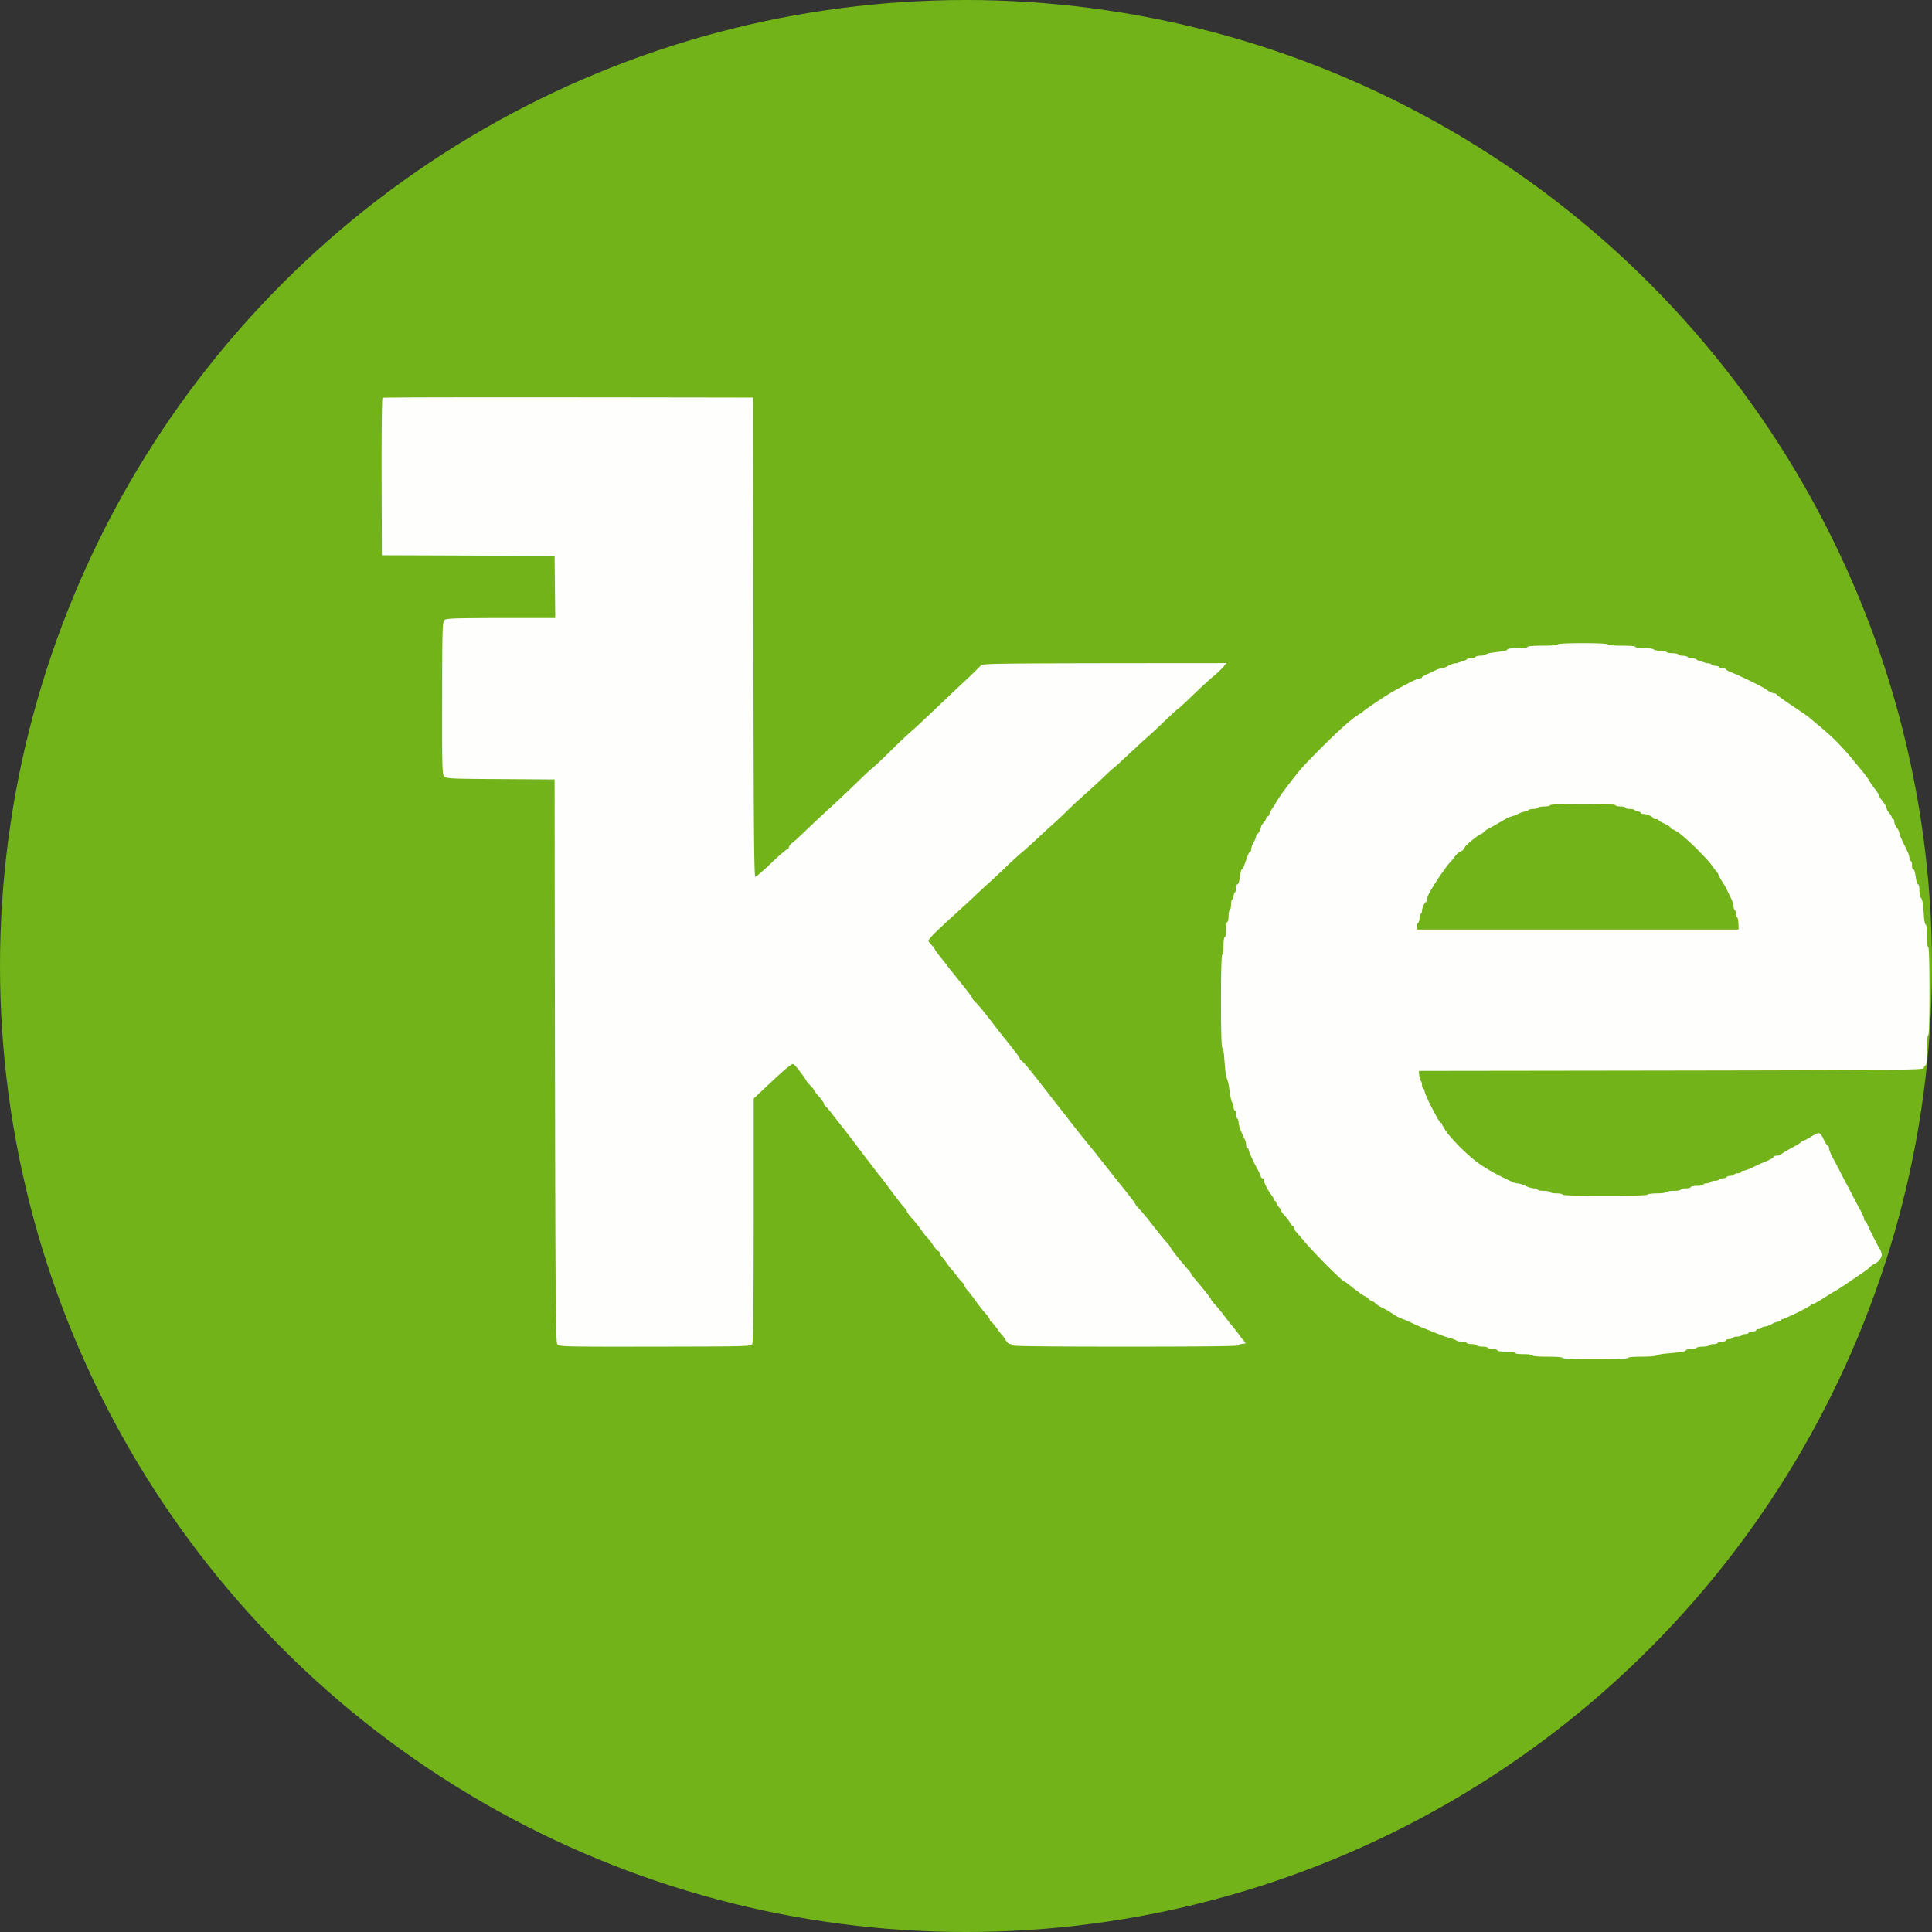
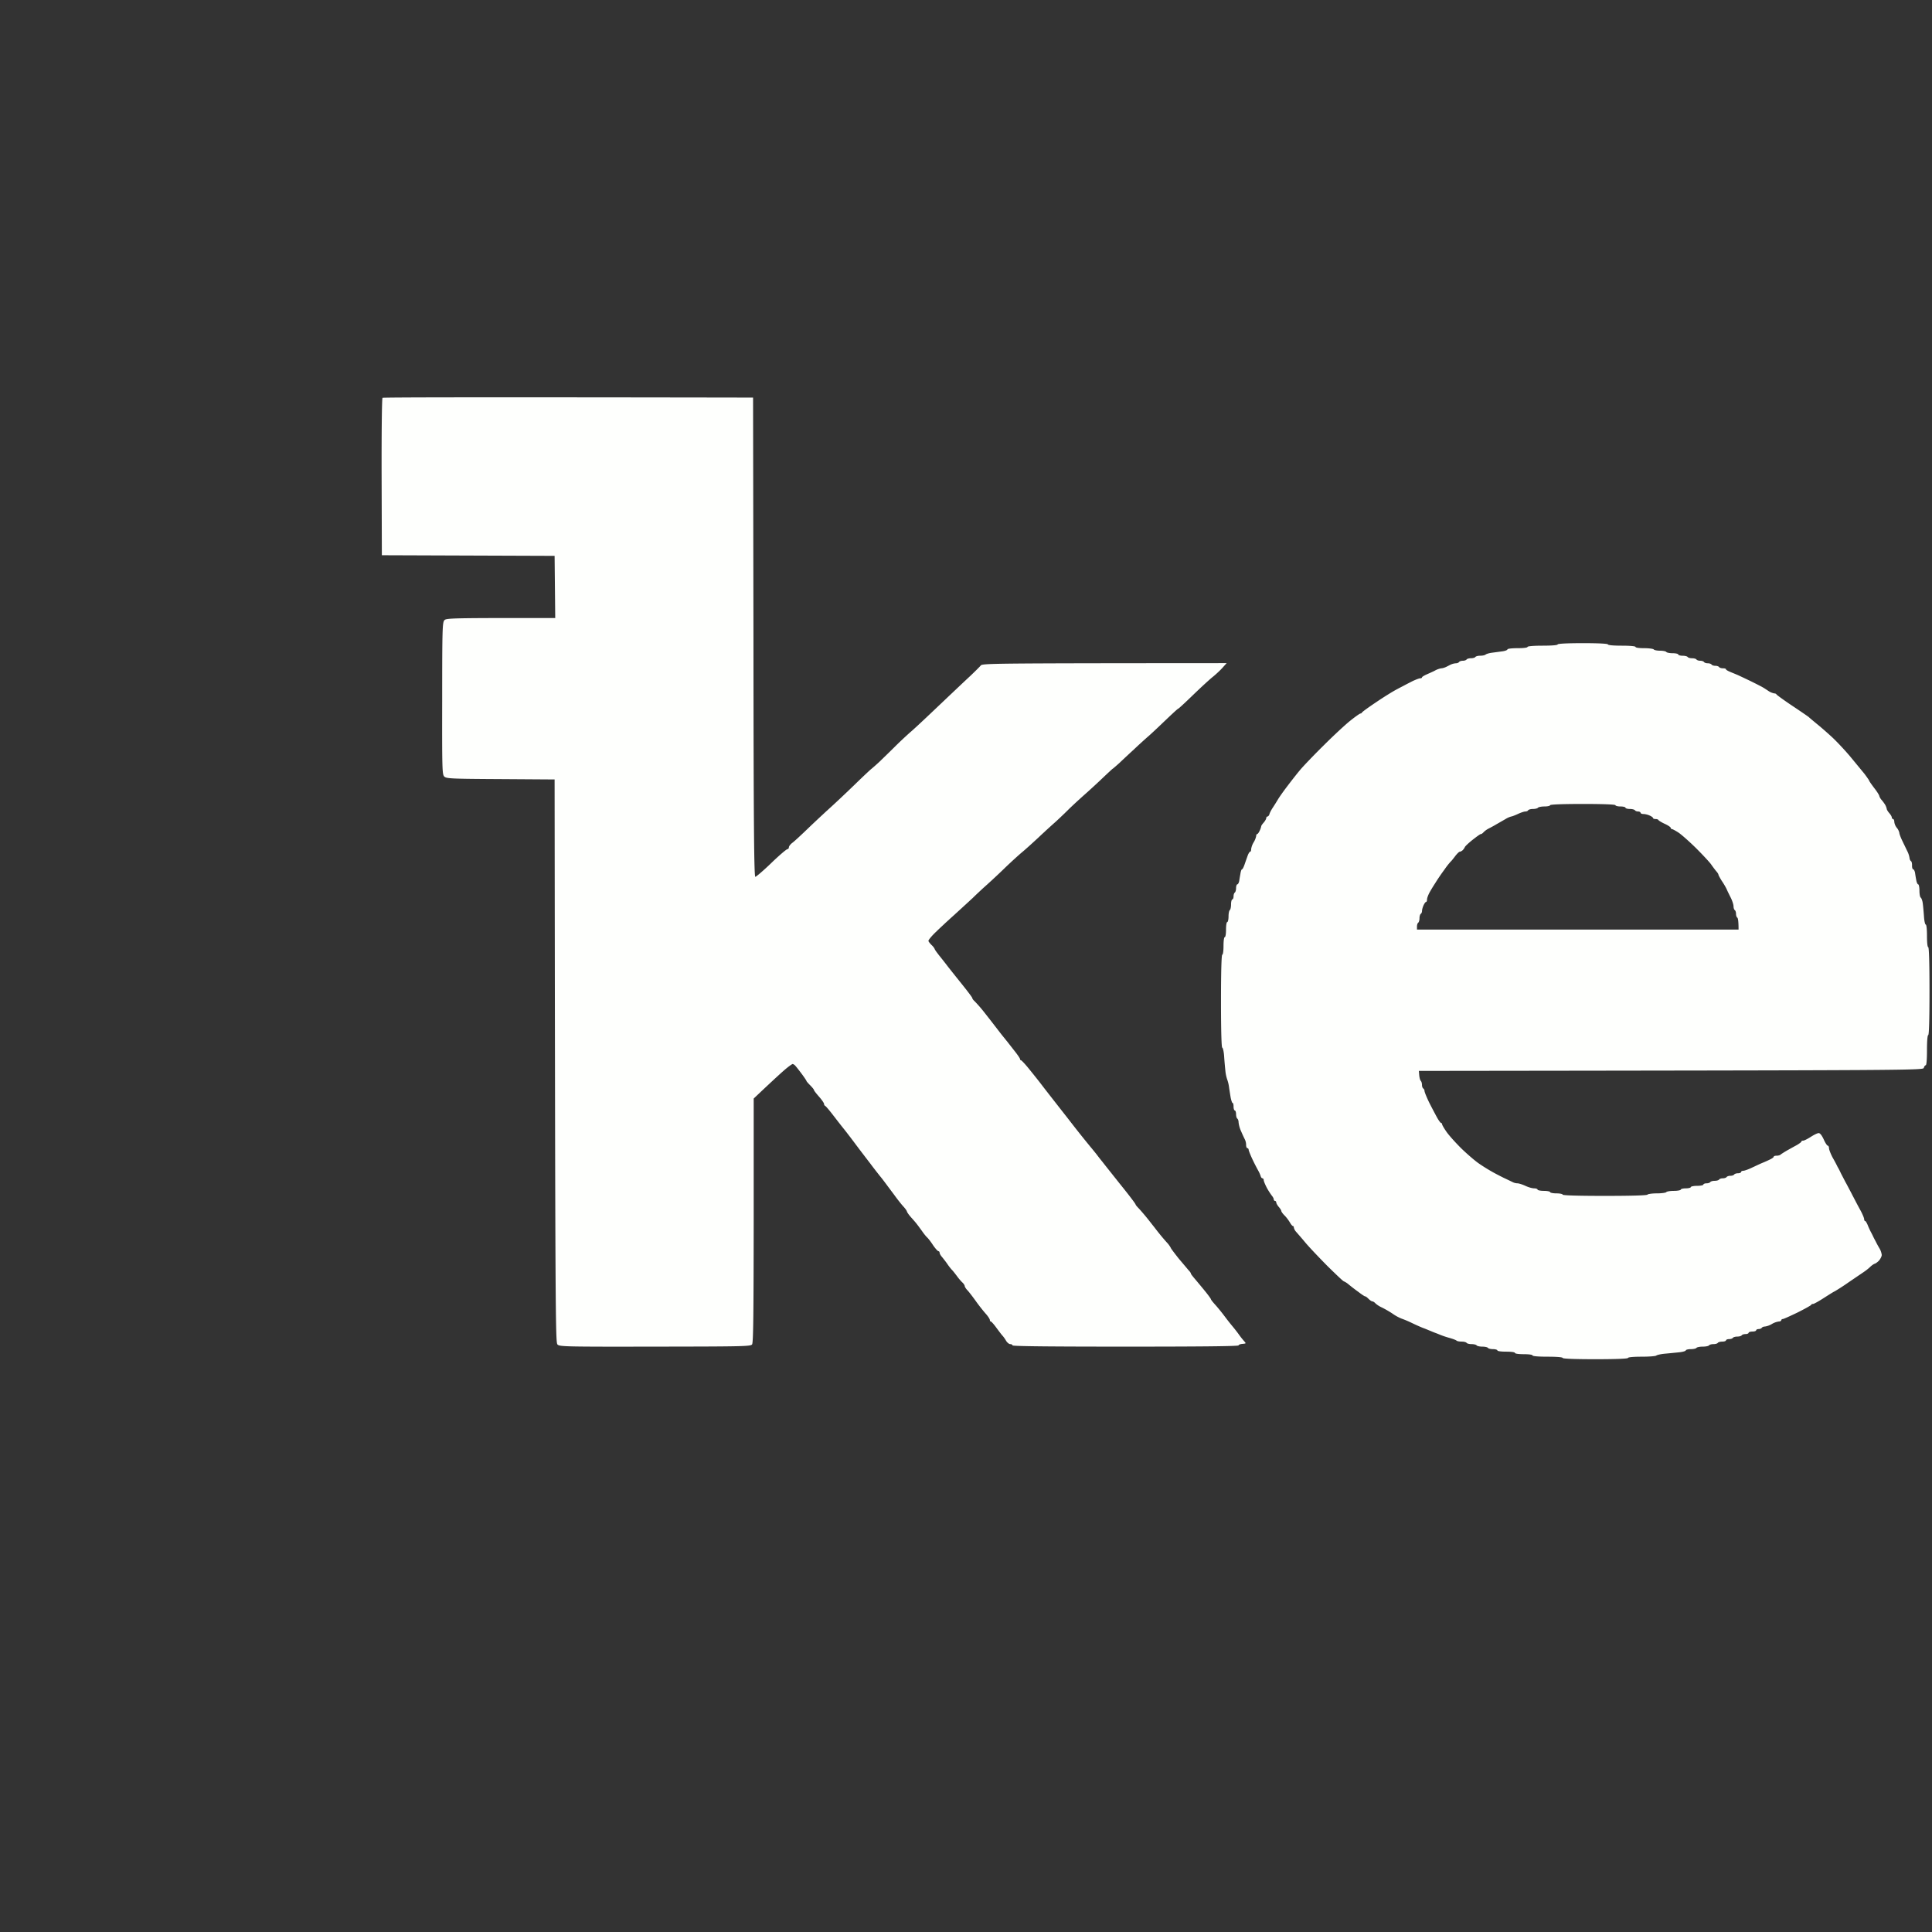
<svg xmlns="http://www.w3.org/2000/svg" width="80" height="80" fill="none">
  <rect width="100%" height="100%" fill="#333333" stroke="none" />
-   <circle cx="40" cy="40" r="40" fill="#71B319" />
  <path d="M15.839 16.474c-.026.015-.042 1.492-.037 3.277l.01 3.24 7.153.026.026 2.575c-4.343-.005-4.505.005-4.588.088-.083.089-.093.333-.093 3.241-.006 2.954 0 3.152.088 3.235.083.084.296.094 2.33.105l2.237.015c.026 22.596.036 23.308.12 23.397.083.088.312.094 4.041.088 3.667-.005 3.958-.01 4.016-.093.052-.068.062-1.254.067-5.134v-5.046c.905-.858 1.264-1.18 1.379-1.269.114-.094.218-.161.234-.161.015 0 .052.02.078.041.031.021.15.172.276.339.12.16.218.306.218.322 0 .016.073.099.156.182.083.083.156.172.156.198 0 .02.094.14.208.27.115.13.208.265.208.302 0 .031.021.067.042.078.026.005.172.177.328.38.156.203.353.457.447.572.088.109.312.4.494.645.182.244.458.603.614.806.137.185.296.387.367.476.006.01.013.017.018.023.062.073.161.203.223.286l.115.155.25.334c.135.188.312.411.39.495.078.083.145.182.145.208.005.026.078.135.172.239.094.104.203.229.244.286.03.037.086.114.143.191l.065.09c.068.099.162.218.209.26.046.042.16.187.25.328.093.135.192.244.218.244.026 0 .052.031.052.068 0 .031.041.109.093.166.047.057.151.188.219.286.067.1.161.219.203.26.041.042.135.162.208.26.072.1.176.219.223.26.047.042.089.11.094.146 0 .031.052.115.12.182.062.068.218.27.348.453.13.182.312.41.406.515.093.104.166.218.166.255 0 .03.016.062.042.062.02 0 .12.11.218.245.1.135.214.286.25.327.042.042.114.14.161.224.047.078.125.14.172.14.052 0 .094.026.094.052 0 .037 1.596.052 4.681.052 3.084 0 4.681-.015 4.681-.052 0-.026.073-.057.162-.062.08-.008.12-.012.125-.028.006-.015-.018-.041-.063-.092a3.26 3.26 0 0 1-.224-.286 6.714 6.714 0 0 0-.244-.312 9.852 9.852 0 0 1-.312-.395 8.277 8.277 0 0 0-.39-.484c-.11-.12-.198-.229-.198-.25-.005-.026-.114-.176-.25-.343-.135-.166-.322-.39-.41-.494-.094-.11-.172-.208-.172-.229 0-.026-.042-.083-.094-.135l-.125-.149c-.08-.095-.187-.22-.291-.345-.177-.224-.323-.416-.323-.437a1.043 1.043 0 0 0-.171-.23 9.816 9.816 0 0 1-.476-.578l-.195-.248a9.632 9.632 0 0 0-.479-.572c-.072-.073-.135-.146-.135-.167 0-.026-.291-.41-.655-.858l-.246-.31c-.25-.314-.443-.558-.467-.59a9.202 9.202 0 0 1-.244-.312 19.688 19.688 0 0 0-.276-.338 45.272 45.272 0 0 1-.884-1.113c-.437-.557-.921-1.176-1.077-1.379-.156-.208-.416-.53-.572-.723-.156-.192-.302-.348-.328-.348-.02 0-.036-.026-.036-.052s-.11-.188-.24-.349a79.1 79.1 0 0 0-.132-.169l-.164-.21a3.498 3.498 0 0 1-.088-.109 10.875 10.875 0 0 1-.297-.376l-.068-.088-.062-.08a52.944 52.944 0 0 0-.4-.513 5.723 5.723 0 0 0-.432-.5c-.047-.04-.094-.103-.094-.13 0-.025-.198-.285-.432-.577a96.572 96.572 0 0 1-.556-.697 19.217 19.217 0 0 0-.354-.452c-.12-.15-.218-.286-.213-.302a.552.552 0 0 0-.125-.161c-.073-.073-.135-.15-.135-.177-.005-.031.104-.166.239-.302.14-.14.494-.473.796-.743.296-.27.66-.604.806-.739.14-.14.421-.4.614-.572.197-.177.536-.494.754-.708.224-.213.53-.494.687-.624.156-.13.457-.405.676-.608.213-.203.494-.458.624-.573.125-.109.359-.333.52-.489.156-.16.463-.442.676-.634.214-.187.578-.52.807-.739.229-.218.421-.395.426-.395.01 0 .135-.11.286-.244.146-.141.432-.406.635-.593.203-.193.442-.406.525-.48.084-.067.4-.363.703-.654.301-.287.556-.526.572-.52.015 0 .296-.26.624-.578.328-.317.692-.65.806-.739.115-.093.291-.255.39-.364l.182-.203c-9.815.006-10.122.01-10.184.1-.037.046-.23.238-.427.426-.203.187-.785.738-1.3 1.227-.515.49-1.051.994-1.197 1.114-.14.124-.416.38-.603.566-.16.16-.405.398-.58.567l-.08.078a8.84 8.84 0 0 1-.334.297c-.01 0-.322.291-.691.65-.37.359-.853.812-1.067 1.004-.213.193-.608.562-.884.827-.27.26-.556.526-.635.583-.083.062-.145.145-.145.187 0 .042-.031.078-.063.078-.036 0-.338.255-.665.572-.328.317-.63.572-.661.572-.052 0-.073-2.028-.078-9.924l-.016-9.92c-11.86-.02-15.318-.01-15.344.01z" fill="#FEFFFD" />
  <path fill-rule="evenodd" clip-rule="evenodd" d="M63.875 26.736c.38 0 .624-.02.624-.052 0-.03.38-.052 1.04-.052.661 0 1.041.021 1.041.052 0 .031.224.052.572.052.349 0 .572.021.572.052 0 .032.156.052.364.052.198 0 .375.026.39.052.016.026.13.052.26.052s.245.026.26.052c.016.026.13.052.26.052s.235.026.235.053c0 .026.083.052.182.052.099 0 .192.026.208.052.016.026.094.052.182.052s.166.025.182.051c.016.026.083.052.156.052s.14.027.156.053c.016.026.083.052.156.052s.14.026.156.052c.016.026.084.052.156.052.073 0 .14.026.156.052.016.026.084.052.156.052.073 0 .13.015.13.041 0 .021.078.068.167.104.05.022.109.046.162.067l.114.048c.037.013.154.07.3.138l.246.117c.244.12.489.244.546.28.057.032.166.105.244.157a.668.668 0 0 0 .224.088c.042 0 .083.02.088.042.01.02.307.239.666.478.36.24.66.447.676.463.013.016.103.091.217.186l.004.003.091.076c.157.125.443.375.63.547.187.171.525.53.754.8l.08.097.001.001.528.641c.104.14.192.266.192.281 0 .016.094.15.208.302.115.145.208.296.208.322a.46.46 0 0 0 .089.162c.052.057.125.156.161.218a.62.62 0 0 1 .062.166c0 .027.047.105.104.172.058.063.105.146.105.182 0 .031.026.063.052.063.025 0 .051.052.051.12a.49.49 0 0 0 .105.244.477.477 0 0 1 .104.208c0 .041.052.182.114.312l.09.187.002.003.116.242a.95.95 0 0 1 .099.29c.005.058.031.12.062.136.026.016.047.099.042.187 0 .084.02.151.047.151.026 0 .062.063.078.146a6.193 6.193 0 0 0 .052.312c.015.088.052.166.078.166.026 0 .052.12.052.26 0 .146.026.271.052.287.026.015.068.114.083.223.016.104.037.349.052.546.01.193.047.349.073.349.031 0 .052.192.052.468s.02.468.052.468c.031 0 .052.64.052 1.82 0 1.182-.02 1.821-.052 1.821-.031 0-.052.245-.052.625s-.02.624-.052.624c-.026 0-.063.047-.078.104-.026.104-.073.104-20.875.13h-.035l.015.182c.01.099.037.208.068.234.026.026.047.104.047.172 0 .062.026.124.052.14.026.016.052.063.052.104 0 .042.088.26.197.484.11.218.26.5.328.624.068.12.14.218.166.218.021 0 .037.026.037.052s.078.162.172.297c.088.135.364.442.608.687.245.239.572.52.728.629.156.11.39.255.52.328.13.078.365.197.52.275.157.073.328.156.38.182a.477.477 0 0 0 .193.047c.057 0 .203.047.328.104.12.057.28.104.364.104.078 0 .14.026.14.052s.12.052.26.052c.146 0 .26.026.26.052s.12.052.26.052c.146 0 .26.026.26.052 0 .032.614.052 1.743.052 1.108 0 1.753-.02 1.768-.052.016-.026.193-.052.39-.052.198 0 .375-.026.39-.052.016-.026.157-.052.313-.052s.286-.026.286-.052.094-.052.208-.052c.114 0 .208-.026.208-.052s.12-.052.26-.052c.146 0 .26-.026.26-.052s.057-.052.13-.052c.073 0 .14-.026.156-.052.016-.026.094-.052.182-.052.089 0 .167-.026.182-.052.016-.026.084-.052.156-.052.073 0 .14-.026.156-.052.016-.026.084-.052.156-.052.073 0 .14-.026.157-.052.015-.026.083-.052.156-.052.072 0 .13-.026.13-.052s.041-.052.093-.052c.047 0 .208-.057.349-.125l.047-.022.046-.021c.131-.062.283-.133.375-.17.114-.047.26-.114.328-.15.062-.032.114-.074.114-.094 0-.026.052-.042.12-.042.067 0 .14-.02.166-.047.031-.026.146-.099.26-.166l.154-.086c.09-.05.185-.103.252-.138.104-.062.192-.125.192-.146 0-.026.037-.041.078-.041.042 0 .182-.073.313-.156.13-.084.275-.156.327-.156.057 0 .13.093.208.26.063.145.14.26.167.26.026 0 .052.047.052.104 0 .057.067.229.145.38.084.145.177.322.208.39.037.062.089.16.115.218.026.057.078.156.114.224l.059.114.04.078c.023.037.076.137.124.229l.016.031.035.066c.046.086.097.182.122.236.023.04.053.098.08.151l.001.001.043.082c.032.063.125.24.209.39.078.146.145.307.145.349 0 .041.016.078.042.078.02 0 .067.078.104.166.036.094.093.214.12.266.025.046.072.135.098.192.026.057.078.156.115.224.03.062.099.192.156.286a.699.699 0 0 1 .093.27c0 .057-.052.162-.114.234a.595.595 0 0 1-.172.13c-.026 0-.125.063-.208.146a2.082 2.082 0 0 1-.244.192l-.247.168-.388.264a9.31 9.31 0 0 1-.577.375c-.016 0-.208.12-.427.26-.223.145-.437.265-.468.26-.036 0-.073.015-.078.041-.01.021-.26.162-.562.313-.301.145-.577.27-.608.27-.037 0-.068.026-.068.052s-.047.052-.104.052a.773.773 0 0 0-.286.104.773.773 0 0 1-.286.104c-.057 0-.114.026-.13.052s-.073.052-.13.052c-.057 0-.104.026-.104.052s-.068.052-.156.052c-.089 0-.156.026-.156.052s-.058.052-.13.052c-.073 0-.14.026-.156.052-.016.026-.094.052-.182.052-.089 0-.167.026-.183.052-.015.026-.083.052-.155.052-.073 0-.13.026-.13.052s-.068.052-.157.052c-.088 0-.166.026-.182.052-.015.026-.093.052-.182.052-.088 0-.166.026-.182.052-.015.026-.13.052-.26.052s-.244.026-.26.052c-.016.026-.12.052-.234.052-.115 0-.208.026-.208.052s-.125.063-.27.078c-.151.016-.417.042-.588.058-.172.015-.333.052-.364.078-.026.026-.302.047-.609.047-.338 0-.562.02-.562.052 0 .03-.484.052-1.352.052-.869 0-1.353-.021-1.353-.052 0-.032-.244-.052-.624-.052s-.624-.021-.624-.052c0-.032-.156-.052-.364-.052s-.364-.021-.364-.052c0-.032-.156-.053-.364-.053s-.364-.02-.364-.052c0-.026-.084-.052-.182-.052-.1 0-.193-.026-.209-.052-.015-.026-.12-.052-.234-.052-.114 0-.218-.026-.234-.052-.015-.026-.109-.052-.208-.052-.099 0-.192-.026-.208-.052-.015-.026-.104-.052-.192-.052-.094 0-.198-.015-.224-.041-.026-.026-.156-.073-.286-.11a3.88 3.88 0 0 1-.349-.114l-.094-.038c-.054-.022-.111-.045-.155-.06a4.241 4.241 0 0 1-.178-.072l-.093-.038a4.938 4.938 0 0 0-.25-.099 8.547 8.547 0 0 1-.441-.198 4.46 4.46 0 0 0-.443-.187 1.87 1.87 0 0 1-.364-.203 4.343 4.343 0 0 0-.442-.255 1.022 1.022 0 0 1-.26-.166c-.041-.047-.104-.088-.13-.083-.026 0-.099-.047-.156-.104-.057-.057-.12-.11-.14-.104-.026 0-.151-.084-.286-.188a7.823 7.823 0 0 1-.406-.312.804.804 0 0 0-.193-.124c-.026 0-.327-.287-.681-.635-.349-.354-.765-.79-.92-.978a18.857 18.857 0 0 0-.38-.442.4.4 0 0 1-.089-.166c0-.037-.016-.068-.036-.068-.026 0-.078-.063-.12-.135a1.695 1.695 0 0 0-.218-.292c-.084-.078-.146-.171-.146-.197 0-.026-.047-.104-.104-.167-.057-.067-.104-.15-.104-.182 0-.036-.026-.068-.052-.068s-.052-.03-.052-.062c0-.036-.037-.104-.073-.146a2.98 2.98 0 0 1-.208-.322c-.073-.14-.135-.286-.135-.328 0-.041-.026-.078-.052-.078s-.063-.041-.073-.088a1.288 1.288 0 0 0-.099-.224 8.659 8.659 0 0 1-.24-.468c-.088-.187-.16-.37-.16-.4 0-.037-.026-.068-.053-.068-.026 0-.052-.057-.052-.13a.54.54 0 0 0-.046-.219 6.812 6.812 0 0 1-.156-.338 1.238 1.238 0 0 1-.11-.38c0-.072-.026-.14-.052-.156-.026-.015-.052-.098-.052-.182 0-.083-.026-.156-.052-.156s-.052-.072-.052-.156c0-.083-.015-.156-.041-.156-.021 0-.052-.099-.078-.218-.021-.125-.052-.317-.068-.432a1.464 1.464 0 0 0-.073-.312 1.57 1.57 0 0 1-.078-.364c-.015-.14-.041-.416-.052-.609-.015-.197-.052-.353-.078-.353-.031 0-.052-.677-.052-1.925s.021-1.925.052-1.925c.031 0 .052-.156.052-.364s.021-.364.052-.364c.031 0 .052-.14.052-.312s.021-.312.052-.312c.026 0 .052-.104.052-.234s.026-.245.052-.26c.026-.016.052-.12.052-.234 0-.115.026-.208.052-.208s.052-.058.052-.13c0-.073.026-.14.052-.156.026-.016.052-.1.052-.182 0-.084.026-.157.052-.157s.063-.062.078-.14a5.94 5.94 0 0 1 .044-.263l.008-.05c.016-.093.042-.17.063-.17.026 0 .073-.1.114-.22.042-.124.1-.285.13-.369.032-.078.073-.14.094-.14.026 0 .041-.047.041-.104a.77.77 0 0 1 .105-.286.795.795 0 0 0 .104-.26c0-.042.015-.078.036-.078.026 0 .073-.063.11-.146a.716.716 0 0 0 .062-.177c0-.026.047-.093.104-.156.057-.067.104-.15.104-.182 0-.036.026-.068.052-.068s.062-.041.078-.088c.01-.052.073-.177.14-.276a9.95 9.95 0 0 0 .224-.358c.057-.094.229-.339.385-.541.156-.208.39-.505.52-.661.13-.156.567-.614.973-1.014.4-.4.9-.864 1.102-1.025.208-.167.4-.302.427-.302.026 0 .057-.02.062-.041.01-.026.276-.219.588-.427.312-.213.692-.447.832-.52.091-.05.193-.103.269-.142l.095-.05c.032-.018.09-.048.157-.082l.166-.085c.125-.057.26-.11.302-.11.041 0 .078-.015.078-.04 0-.022.078-.068.166-.11l.04-.018h.001c.096-.043.233-.103.323-.149a.825.825 0 0 1 .27-.098c.047 0 .13-.026.188-.052.029-.013.066-.033.104-.052.038-.02.075-.04.104-.052a.612.612 0 0 1 .208-.052c.057 0 .114-.026.13-.052s.083-.053.156-.053.14-.026.156-.052c.016-.026.094-.052.182-.052.089 0 .167-.026.182-.052.016-.026.104-.052.198-.052.094 0 .192-.02.224-.046.026-.026.145-.063.265-.078l.432-.058c.114-.015.208-.052.208-.078 0-.03.171-.052.416-.052.244 0 .416-.02.416-.052 0-.03.244-.052.624-.052zm.078 6.658c.13 0 .234-.026.234-.052 0-.03.484-.052 1.353-.052.868 0 1.352.021 1.352.052 0 .026.094.052.208.052.115 0 .208.026.208.052s.083.052.182.052c.1 0 .193.027.208.053.016.026.073.051.13.051.057 0 .104.027.104.053s.052.051.115.051c.067 0 .182.026.26.063.083.036.145.083.145.11 0 .02.047.036.105.036.057 0 .109.02.114.041.01.021.125.094.26.156.14.063.25.14.25.167 0 .026.026.052.052.052s.15.067.27.145c.125.084.448.37.723.64.27.27.552.572.624.671.068.099.167.229.214.286.052.057.093.12.093.146 0 .02.063.135.14.26.084.12.172.276.204.348.03.073.109.23.171.354.058.12.11.276.11.349 0 .072.026.14.052.156.025.015.051.083.051.156s.027.14.053.156c.026.015.052.13.052.494H58.674v-.13c0-.073.026-.14.052-.156.026-.016.052-.099.052-.182 0-.083.026-.167.052-.182.026-.016.052-.068.052-.115 0-.052.026-.156.062-.234.036-.083.083-.145.104-.145.026 0 .042-.047.042-.104 0-.058.052-.193.109-.297.062-.11.15-.255.198-.328l.036-.056.002-.003a8.135 8.135 0 0 1 .378-.554 3.05 3.05 0 0 1 .26-.333c.015-.006.093-.104.172-.208.083-.11.171-.198.202-.198s.084-.031.12-.062a.557.557 0 0 0 .088-.125c.01-.037.156-.172.318-.302.166-.13.317-.24.338-.24.026.006.078-.03.12-.077a.824.824 0 0 1 .208-.151c.072-.037.218-.114.322-.177l.38-.218a.901.901 0 0 1 .234-.105c.026 0 .15-.046.275-.104.12-.057.26-.104.313-.104.052 0 .104-.025.114-.051.016-.026.104-.053.198-.053.099 0 .192-.026.208-.052.02-.026.14-.052.27-.052z" fill="#FEFFFD" />
</svg>